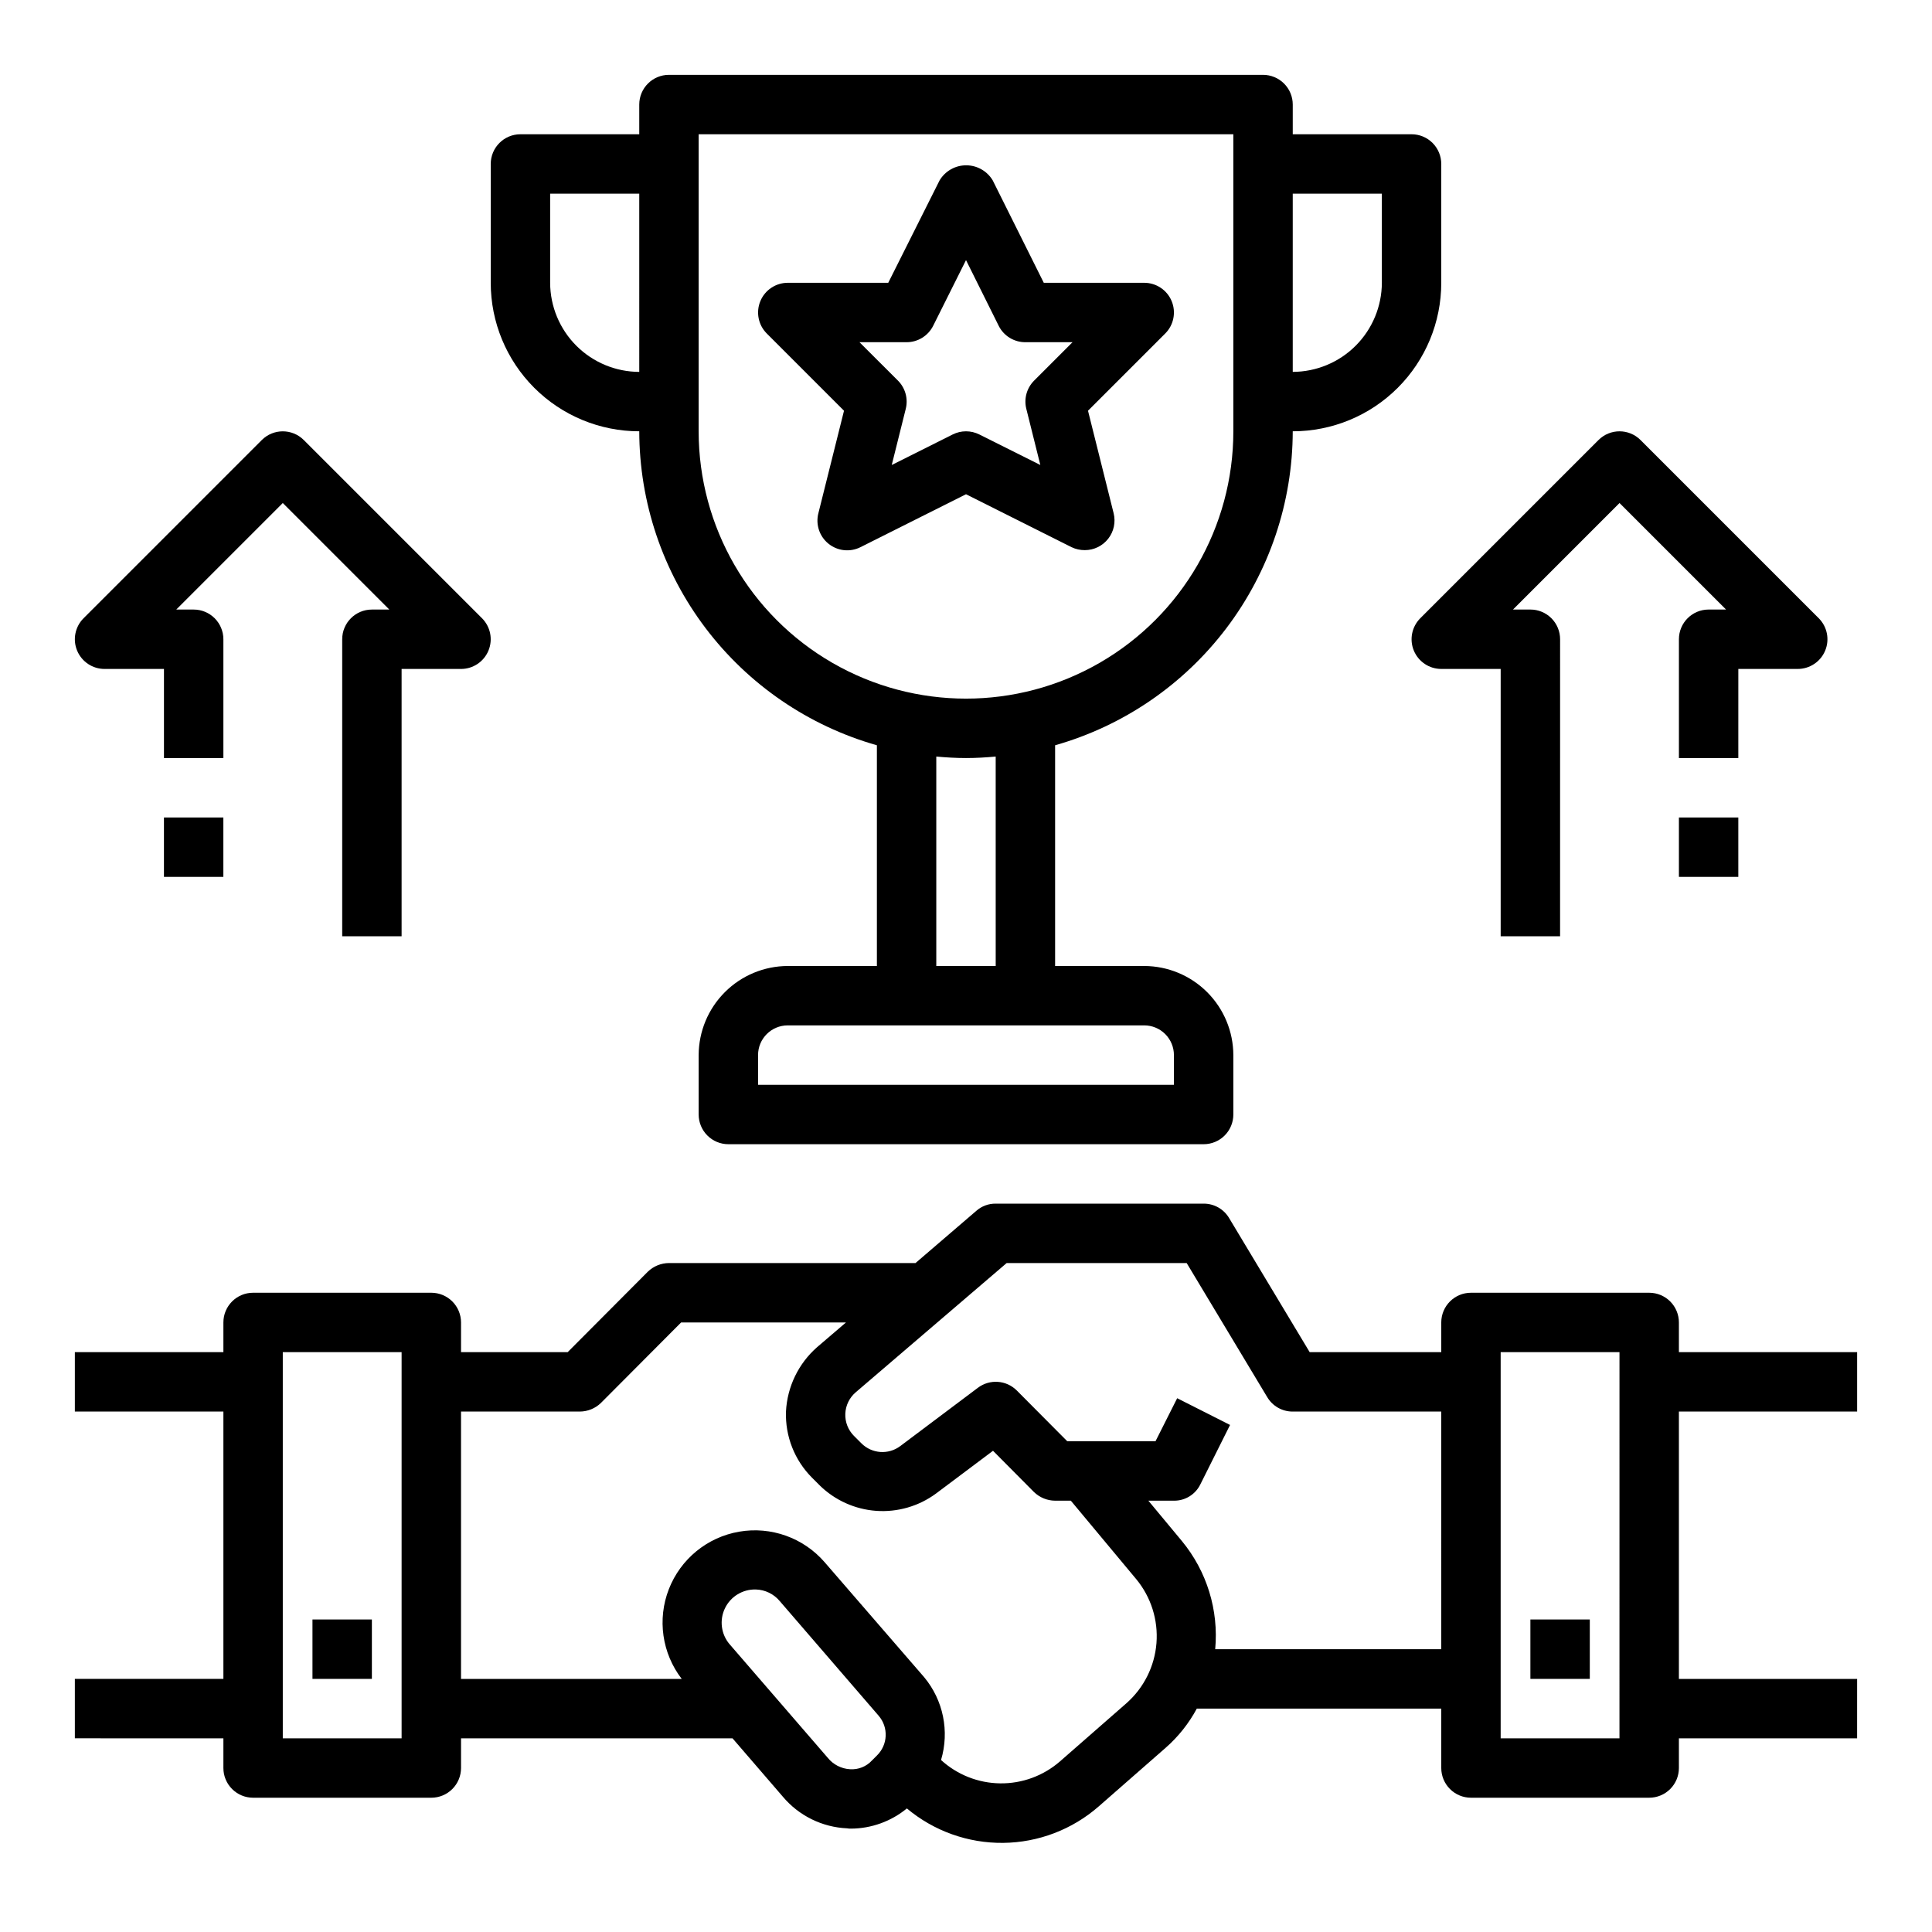
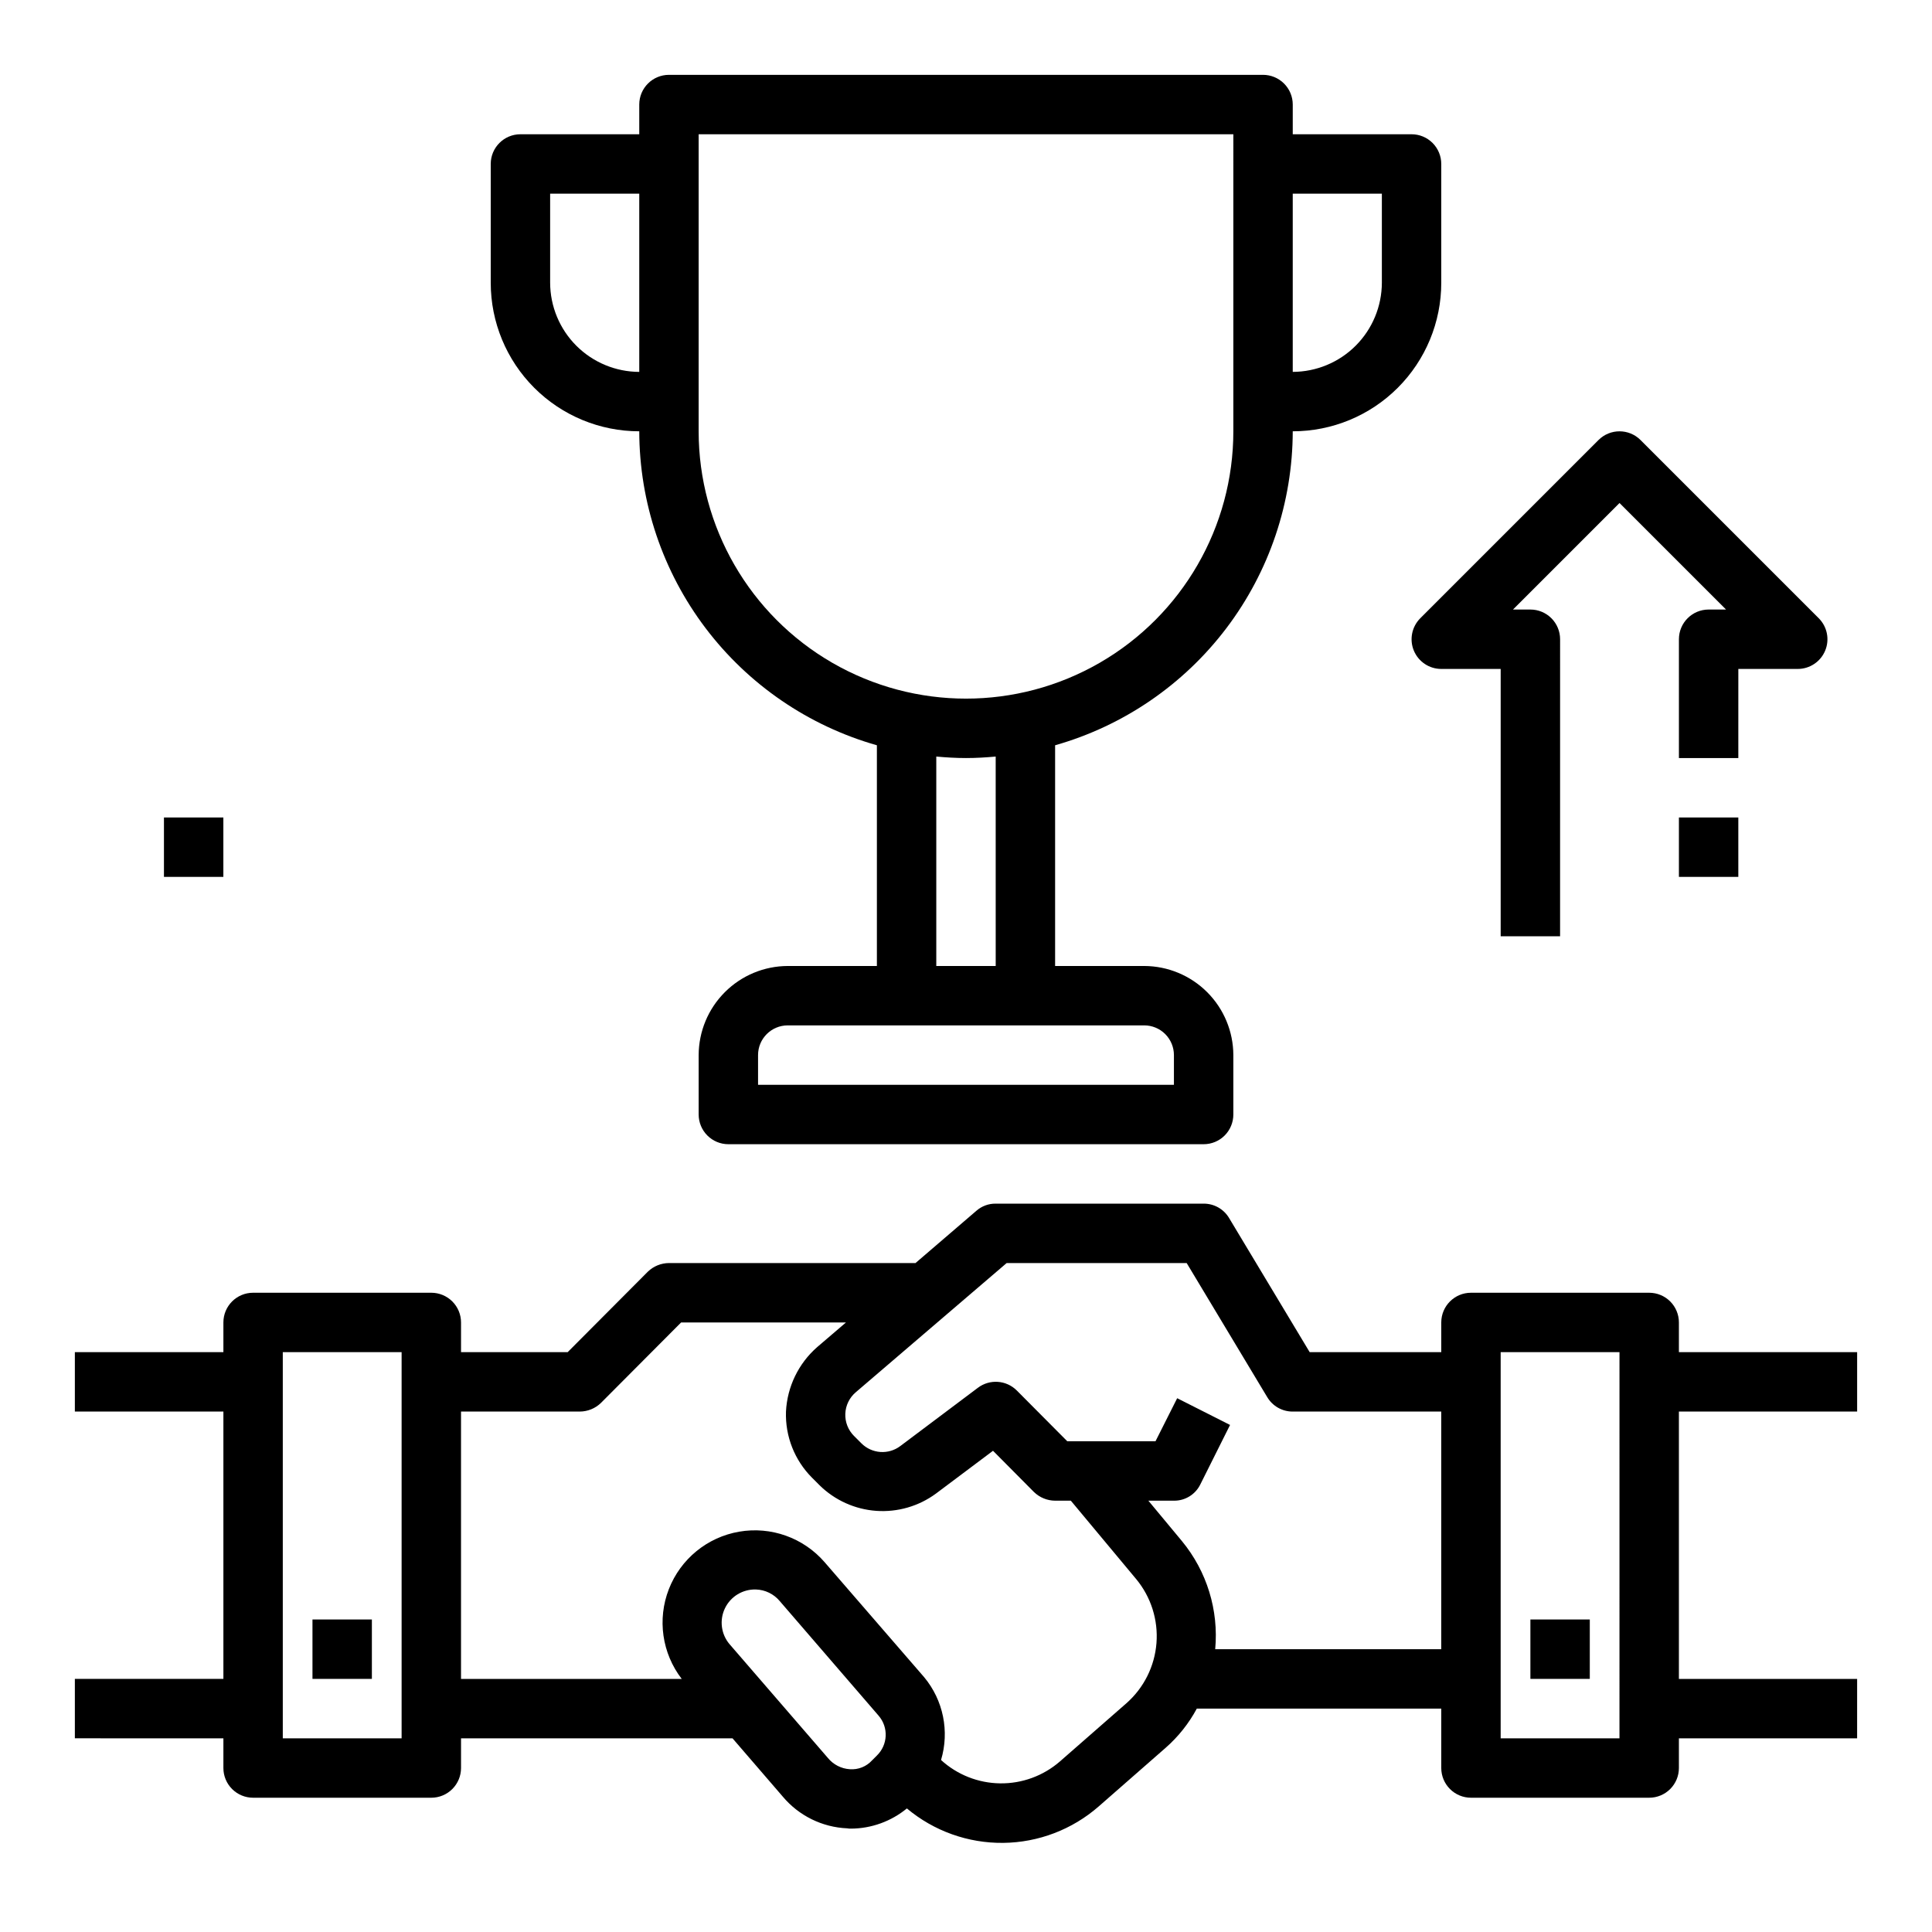
<svg xmlns="http://www.w3.org/2000/svg" fill="#000000" width="800px" height="800px" version="1.1" viewBox="144 144 512 512">
  <g>
    <path d="m518.08 179.58h-31.488v-7.871c0-2.09-0.828-4.09-2.305-5.566-1.477-1.477-3.481-2.309-5.566-2.309h-157.44c-4.348 0-7.871 3.527-7.871 7.875v7.871h-31.488c-4.348 0-7.871 3.523-7.871 7.871v31.488c0 10.441 4.144 20.449 11.527 27.832 7.383 7.383 17.395 11.527 27.832 11.527 0.035 18.828 6.203 37.133 17.562 52.145 11.363 15.012 27.305 25.914 45.414 31.062v58.492h-23.617c-6.258 0.016-12.254 2.512-16.676 6.938-4.426 4.422-6.922 10.418-6.941 16.676v15.746c0 2.086 0.832 4.09 2.309 5.566 1.477 1.477 3.477 2.305 5.566 2.305h125.95c2.086 0 4.09-0.828 5.566-2.305 1.473-1.477 2.305-3.481 2.305-5.566v-15.746c-0.02-6.258-2.516-12.254-6.938-16.676-4.426-4.426-10.422-6.922-16.68-6.938h-23.617v-58.492c18.109-5.148 34.051-16.051 45.414-31.062 11.363-15.012 17.527-33.316 17.562-52.145 10.441 0 20.453-4.144 27.832-11.527 7.383-7.383 11.527-17.391 11.527-27.832v-31.488c0-2.086-0.828-4.09-2.305-5.566-1.477-1.477-3.477-2.305-5.566-2.305zm-204.67 62.977c-6.258-0.02-12.254-2.512-16.68-6.938-4.422-4.426-6.918-10.422-6.938-16.68v-23.617h23.617zm133.82 173.18c2.09 0 4.09 0.828 5.566 2.305s2.305 3.481 2.305 5.566v7.871l-110.21 0.004v-7.875c0-4.348 3.523-7.871 7.871-7.871zm-55.105-15.742v-55.5c2.598 0.234 5.195 0.395 7.871 0.395 2.676 0 5.273-0.156 7.871-0.395l0.004 55.5zm78.723-141.7c0 25.312-13.504 48.703-35.426 61.359-21.918 12.652-48.926 12.652-70.848 0-21.922-12.656-35.426-36.047-35.426-61.359v-78.719h141.7zm39.359-39.359c-0.02 6.258-2.512 12.254-6.938 16.68-4.426 4.426-10.422 6.918-16.68 6.938v-47.234h23.617z" />
-     <path d="m367.67 252.85-6.793 27.168v-0.004c-0.766 2.988 0.285 6.148 2.688 8.082 2.398 1.938 5.711 2.293 8.465 0.91l27.973-14.027 27.969 14.027c1.098 0.527 2.301 0.797 3.519 0.785 2.422 0 4.707-1.117 6.199-3.027 1.492-1.906 2.019-4.398 1.434-6.75l-6.793-27.168 20.469-20.469v0.004c2.25-2.25 2.922-5.637 1.703-8.578-1.215-2.941-4.086-4.859-7.269-4.859h-26.621l-13.527-27.133c-1.477-2.484-4.156-4.004-7.043-4.004-2.891 0-5.566 1.52-7.047 4.004l-13.602 27.133h-26.625c-3.184 0-6.051 1.918-7.269 4.859-1.219 2.941-0.547 6.328 1.703 8.578zm16.586-18.16c2.984 0 5.711-1.688 7.047-4.356l8.699-17.402 8.66 17.406-0.004-0.004c1.34 2.684 4.09 4.371 7.086 4.356h12.484l-10.18 10.18 0.004-0.004c-1.957 1.957-2.742 4.789-2.07 7.473l3.715 14.887-16.176-8.094h-0.004c-2.215-1.105-4.82-1.105-7.035 0l-16.16 8.094 3.715-14.887c0.668-2.684-0.117-5.516-2.07-7.473l-10.195-10.176z" />
-     <path d="m171.71 321.28h15.742v23.617h15.746v-31.488c0-2.086-0.832-4.09-2.309-5.566-1.477-1.477-3.477-2.305-5.566-2.305h-4.613l28.23-28.23 28.23 28.23h-4.613c-4.348 0-7.871 3.523-7.871 7.871v78.719h15.742v-70.848h15.746c3.184 0 6.051-1.918 7.269-4.859 1.219-2.941 0.547-6.324-1.707-8.578l-47.23-47.23c-3.074-3.074-8.059-3.074-11.133 0l-47.23 47.23c-2.25 2.254-2.926 5.637-1.707 8.578 1.219 2.941 4.09 4.859 7.273 4.859z" />
    <path d="m187.45 360.64h15.742v15.742h-15.742z" />
    <path d="m518.68 316.42c1.223 2.941 4.09 4.856 7.273 4.856h15.742v70.848h15.742l0.004-78.719c0-2.086-0.828-4.09-2.305-5.566-1.477-1.477-3.477-2.305-5.566-2.305h-4.613l28.23-28.23 28.23 28.23h-4.613c-4.348 0-7.875 3.523-7.875 7.871v31.488h15.742l0.004-23.617h15.742c3.184 0 6.055-1.918 7.273-4.859 1.219-2.941 0.543-6.324-1.707-8.578l-47.23-47.23c-3.074-3.074-8.059-3.074-11.133 0l-47.23 47.23c-2.254 2.254-2.93 5.641-1.711 8.582z" />
    <path d="m588.93 360.64h15.742v15.742h-15.742z" />
    <path d="m226.81 573.18h15.742v15.742h-15.742z" />
    <path d="m636.16 518.08v-15.742h-47.234v-7.875c0-2.086-0.828-4.09-2.305-5.566-1.477-1.473-3.477-2.305-5.566-2.305h-47.23c-4.348 0-7.875 3.523-7.875 7.871v7.871l-34.871 0.004-21.332-35.504c-1.406-2.402-3.988-3.871-6.769-3.856h-55.105c-1.879-0.023-3.703 0.648-5.117 1.887l-16.137 13.855h-65.34c-2.086 0.016-4.086 0.832-5.59 2.281l-21.254 21.336h-28.258v-7.875c0-2.086-0.832-4.09-2.309-5.566-1.477-1.473-3.477-2.305-5.566-2.305h-47.23c-4.348 0-7.871 3.523-7.871 7.871v7.871l-39.363 0.004v15.742h39.363v70.848h-39.363v15.742l39.363 0.004v7.871c0 2.09 0.828 4.09 2.305 5.566 1.477 1.477 3.477 2.305 5.566 2.305h47.23c2.09 0 4.09-0.828 5.566-2.305 1.477-1.477 2.309-3.477 2.309-5.566v-7.871h71.949l13.305 15.43c4.258 5.078 10.457 8.137 17.082 8.422 0.336 0.066 0.68 0.09 1.023 0.078 5.398-0.031 10.625-1.922 14.797-5.352 7.148 5.992 16.203 9.23 25.531 9.129 9.324-0.102 18.309-3.535 25.324-9.68l17.711-15.508c3.356-2.941 6.152-6.461 8.266-10.391h64.785v15.742c0 2.09 0.832 4.09 2.309 5.566 1.477 1.477 3.477 2.305 5.566 2.305h47.23c2.09 0 4.09-0.828 5.566-2.305 1.477-1.477 2.305-3.477 2.305-5.566v-7.871h47.23l0.004-15.746h-47.234v-70.848zm-385.73 86.594h-31.488v-102.34h31.488zm125.95 4.566-1.258 1.258h-0.004c-1.492 1.66-3.676 2.531-5.902 2.363-2.273-0.141-4.387-1.227-5.824-2.992l-26.055-30.148h-0.004c-2.25-2.656-2.723-6.391-1.207-9.523 1.516-3.133 4.734-5.078 8.215-4.965 2.441 0.074 4.734 1.195 6.297 3.07l26.215 30.387c2.66 3.086 2.453 7.715-0.473 10.551zm66.125-13.855-17.633 15.43c-4.387 3.805-10.016 5.867-15.82 5.793-5.805-0.07-11.383-2.273-15.668-6.188 2.281-7.609 0.598-15.859-4.488-21.965l-26.371-30.465c-5.613-6.473-14.203-9.539-22.648-8.078-8.441 1.457-15.504 7.231-18.621 15.215-3.113 7.981-1.82 17.012 3.406 23.801h-58.488v-70.848h31.488c2.086-0.016 4.086-0.832 5.586-2.281l21.254-21.336h43.691l-7.637 6.535c-4.953 4.34-7.938 10.504-8.266 17.082-0.223 6.559 2.285 12.918 6.93 17.555l1.969 1.969h-0.004c4.043 3.977 9.371 6.383 15.023 6.789 5.656 0.402 11.273-1.223 15.836-4.586l15.113-11.336 10.863 10.941h0.004c1.5 1.453 3.5 2.269 5.586 2.285h4.172l17.32 20.781c3.93 4.746 5.856 10.836 5.371 16.98-0.484 6.141-3.344 11.855-7.969 15.926zm83.441-14.328h-59.906c0.957-10.34-2.211-20.641-8.816-28.652l-8.895-10.707h6.769c2.977 0.035 5.707-1.652 7.008-4.328l7.871-15.742-14.012-7.086-5.746 11.41h-23.379l-13.383-13.461c-2.781-2.773-7.18-3.078-10.312-0.707l-20.547 15.43c-3.133 2.371-7.535 2.066-10.312-0.711l-1.969-1.969v0.004c-1.555-1.555-2.391-3.691-2.301-5.891 0.09-2.199 1.098-4.258 2.773-5.684l39.988-34.242h47.703l21.332 35.504h0.004c1.406 2.402 3.988 3.871 6.769 3.856h39.359zm47.23 23.617h-31.484v-102.34h31.488z" />
    <path d="m549.57 573.18h15.742v15.742h-15.742z" />
  </g>
</svg>